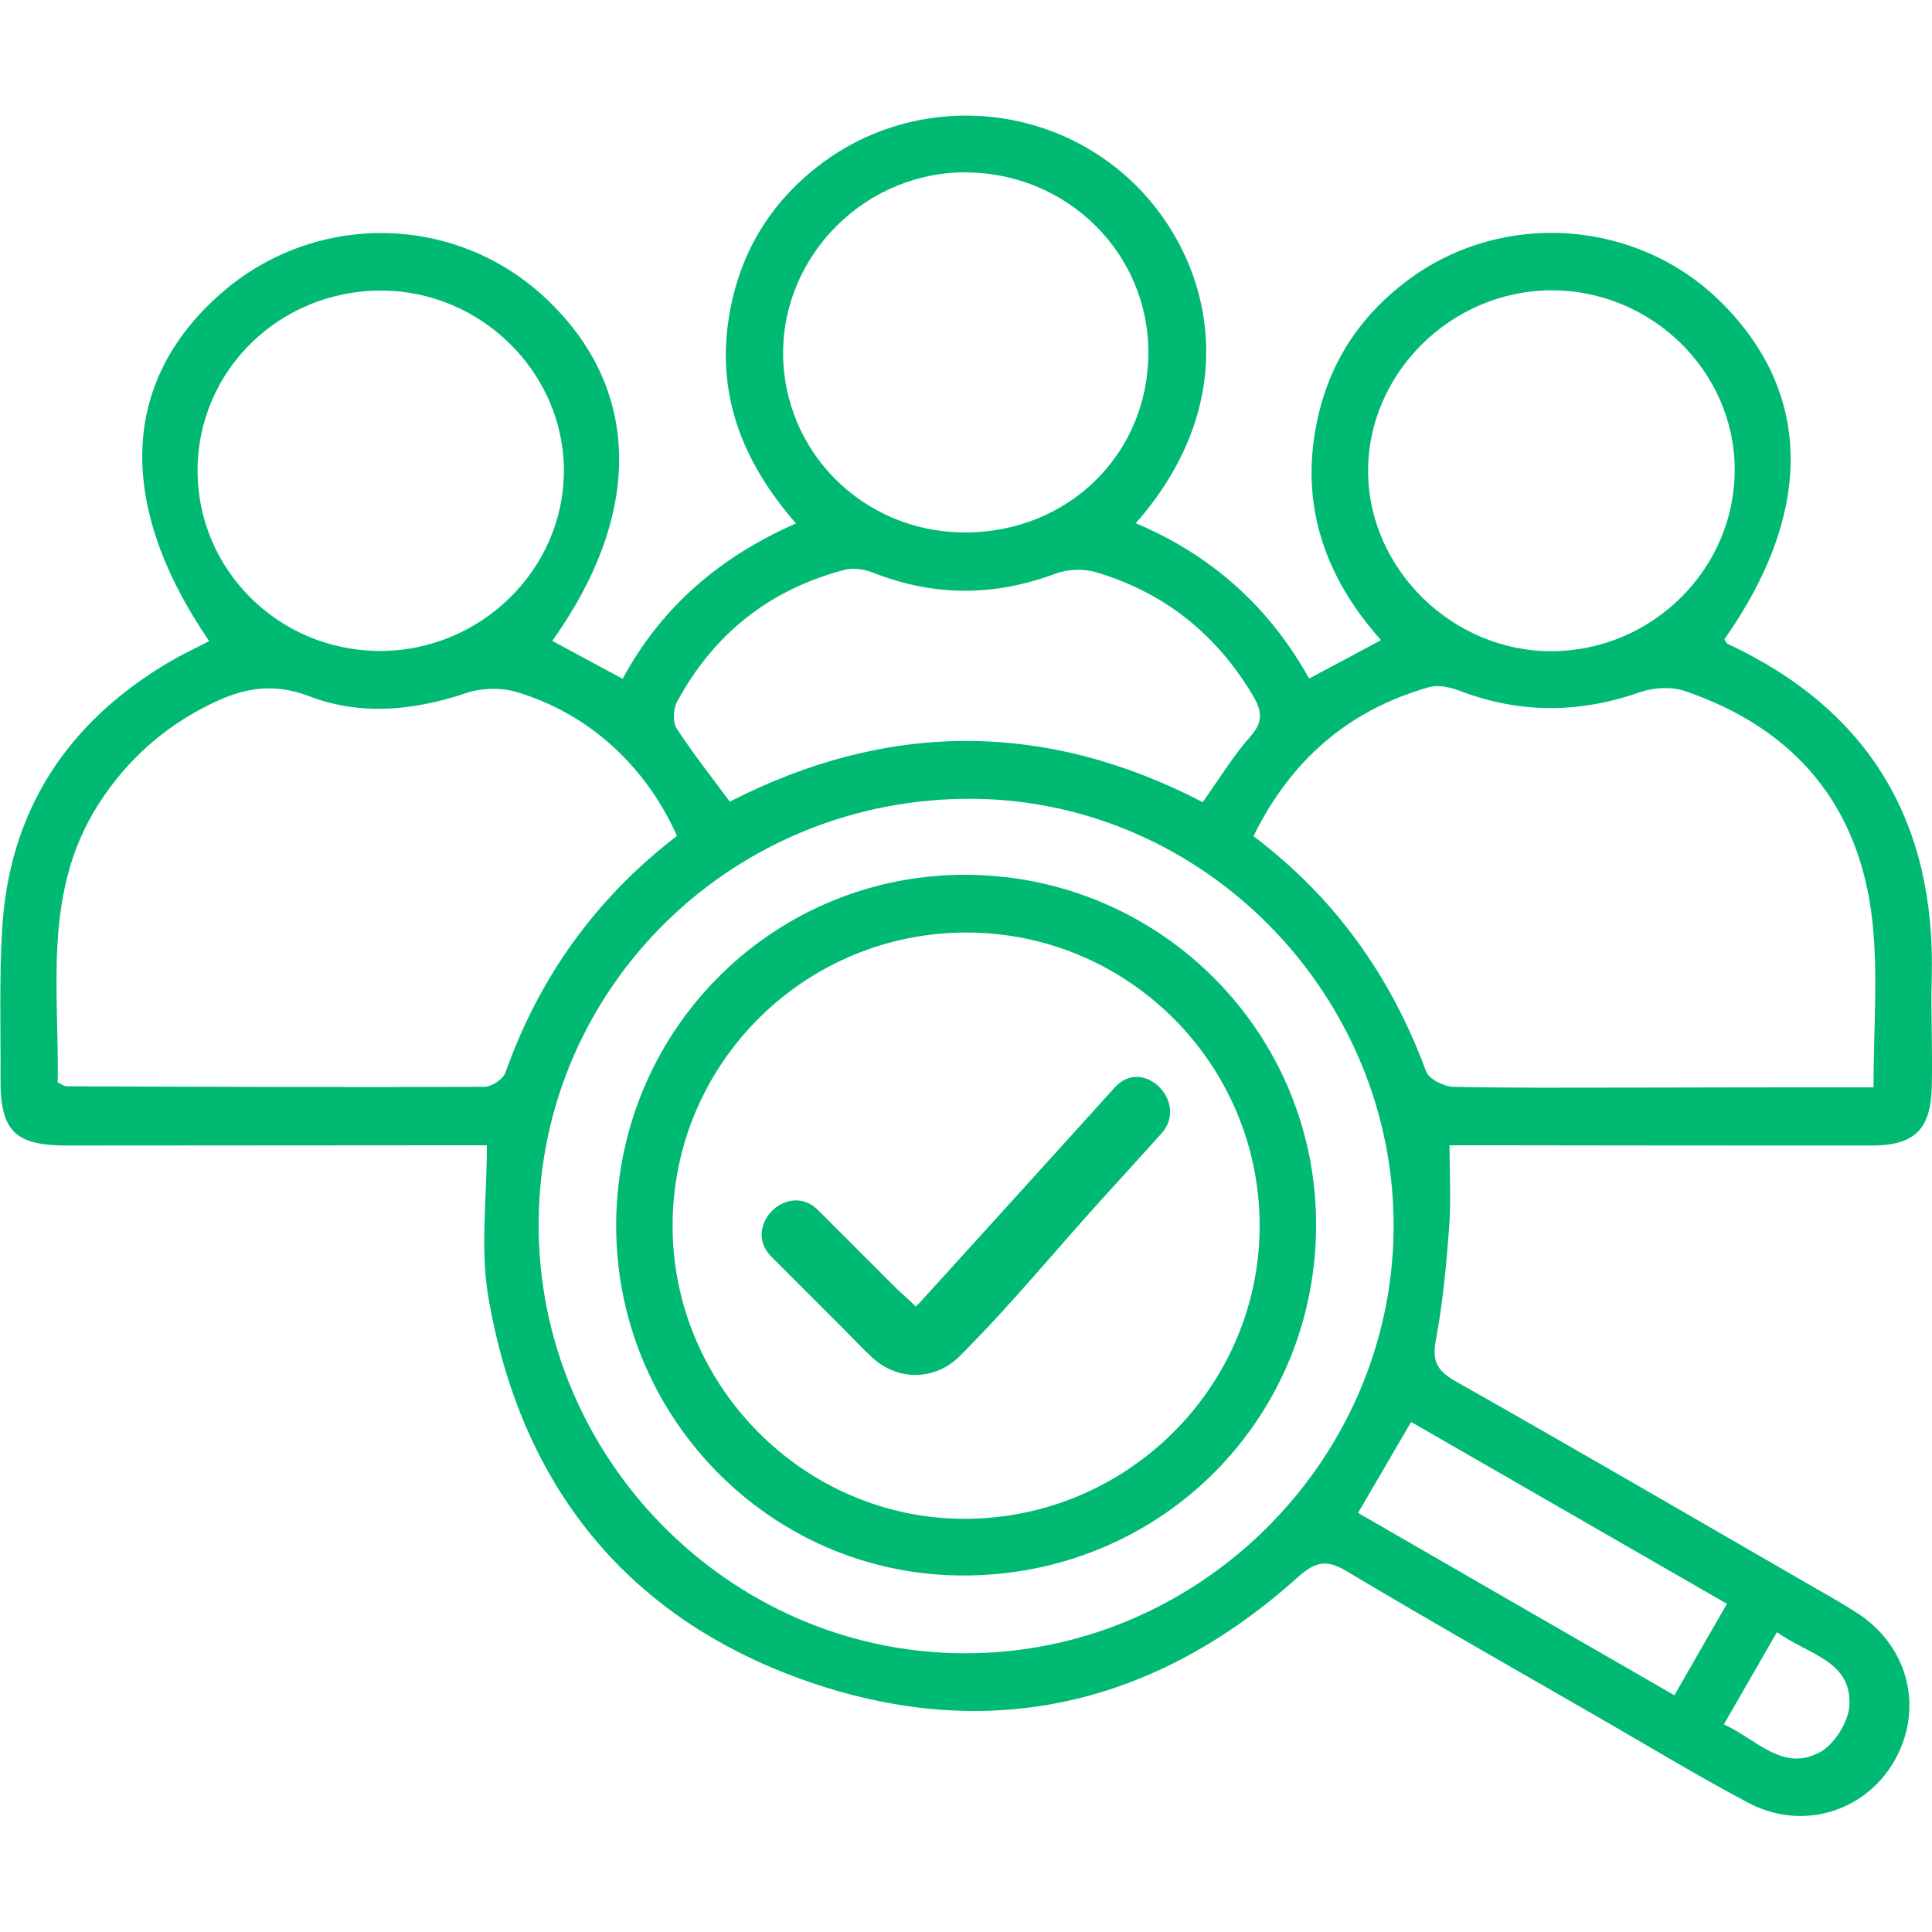
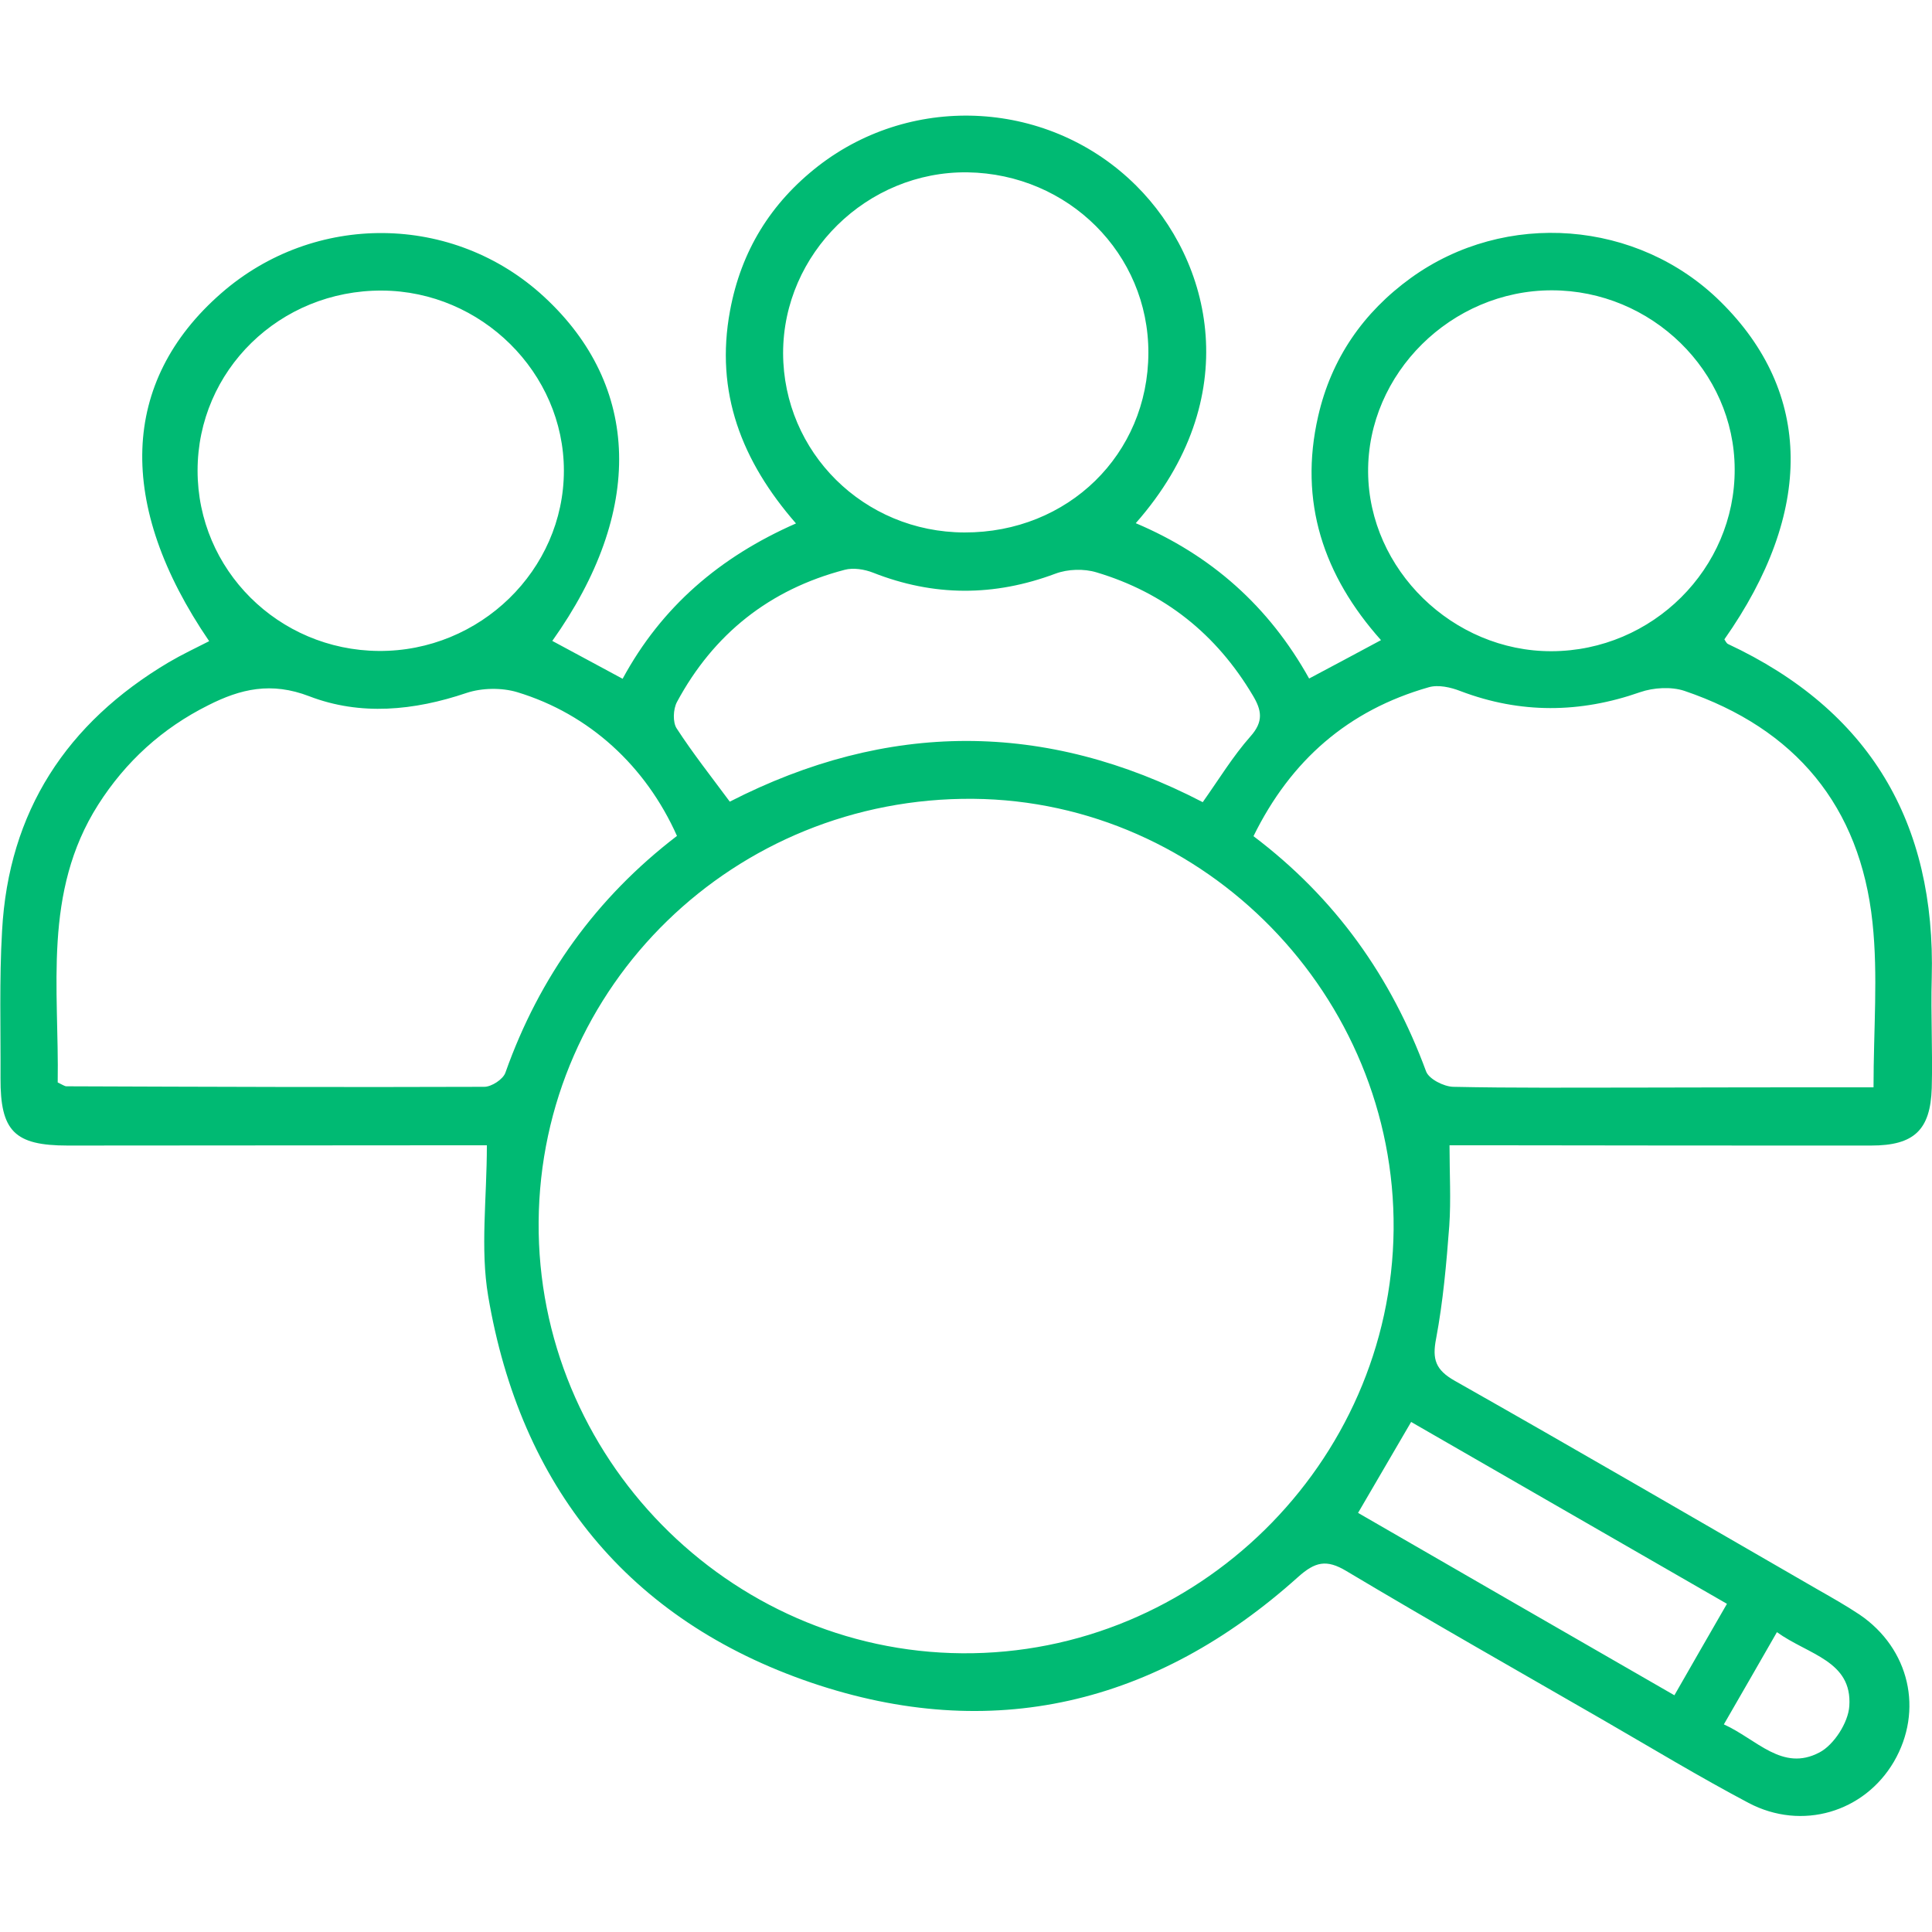
<svg xmlns="http://www.w3.org/2000/svg" id="Layer_1" x="0px" y="0px" viewBox="0 0 75 75" style="enable-background:new 0 0 75 75;" xml:space="preserve">
  <style type="text/css"> .st0{fill:#00BA73;}</style>
  <g>
    <path class="st0" d="M21.44,24.88c0.94,0.51,1.81,0.97,2.73,1.47c1.51-2.79,3.77-4.73,6.73-6.03c-2.11-2.42-3.15-5.09-2.56-8.26 c0.43-2.32,1.58-4.18,3.43-5.62C35.48,3.57,40.78,3.9,44.1,7.2c2.94,2.92,4.27,8.25-0.01,13.11c2.93,1.24,5.17,3.23,6.73,6.03 c0.92-0.49,1.79-0.95,2.79-1.49c-2.23-2.5-3.2-5.37-2.44-8.69c0.51-2.24,1.75-4.03,3.6-5.37c3.67-2.65,8.81-2.25,12.02,0.92 c3.58,3.53,3.63,8.16,0.15,13.11c0.04,0.06,0.08,0.15,0.14,0.18c5.49,2.57,8.07,6.92,7.91,12.96c-0.04,1.43,0.04,2.86,0,4.28 c-0.05,1.63-0.69,2.23-2.35,2.23c-4.84,0-9.69,0-14.53-0.01c-0.6,0-1.2,0-1.84,0c0,1.1,0.06,2.12-0.01,3.13 c-0.11,1.46-0.24,2.93-0.51,4.37c-0.16,0.81-0.02,1.22,0.72,1.64c4.7,2.66,9.37,5.38,14.05,8.08c0.56,0.32,1.13,0.64,1.67,1 c1.94,1.32,2.49,3.72,1.33,5.71c-1.15,1.96-3.57,2.69-5.64,1.6c-1.91-1.01-3.76-2.13-5.63-3.21c-3.33-1.92-6.68-3.82-9.98-5.79 c-0.78-0.47-1.22-0.36-1.88,0.23c-5.51,4.95-11.9,6.48-18.9,4.1c-7.1-2.42-11.29-7.62-12.54-15.01c-0.31-1.84-0.05-3.78-0.05-5.85 c-0.56,0-1.02,0-1.48,0c-4.93,0-9.86,0.01-14.79,0.01c-2.07,0-2.62-0.56-2.61-2.62c0.01-1.9-0.05-3.81,0.06-5.71 c0.25-4.64,2.51-8.08,6.47-10.43c0.51-0.3,1.04-0.55,1.57-0.82c-3.62-5.3-3.45-10.08,0.46-13.5c3.62-3.17,9.02-3.12,12.54,0.13 C24.88,14.99,25.02,19.85,21.44,24.88z M72.73,42.21c0-2.26,0.18-4.35-0.04-6.4c-0.48-4.52-3-7.53-7.3-8.99 c-0.51-0.17-1.2-0.13-1.72,0.05c-2.34,0.82-4.65,0.84-6.97-0.04c-0.38-0.15-0.87-0.26-1.24-0.15c-3.12,0.89-5.35,2.83-6.8,5.78 c3.19,2.41,5.35,5.47,6.7,9.13c0.11,0.3,0.69,0.59,1.05,0.6c2.33,0.05,4.67,0.03,7.01,0.03C66.49,42.21,69.55,42.21,72.73,42.21z M2.24,42.02c0.19,0.09,0.27,0.15,0.34,0.15c5.41,0.02,10.81,0.04,16.22,0.02c0.28,0,0.73-0.29,0.82-0.55 c1.32-3.73,3.54-6.8,6.66-9.19c-1.21-2.71-3.4-4.73-6.2-5.58c-0.6-0.18-1.37-0.17-1.97,0.03c-2.04,0.69-4.12,0.89-6.1,0.13 c-1.48-0.57-2.67-0.29-3.93,0.35c-1.78,0.89-3.2,2.18-4.27,3.86C1.65,34.64,2.3,38.39,2.24,42.02z M54.1,47.73 c0.08-9.06-7.31-16.64-16.32-16.72c-9.26-0.08-16.8,7.25-16.87,16.42c-0.07,9.11,7.35,16.68,16.44,16.75 C46.44,64.25,54.01,56.81,54.1,47.73z M60.24,11.27c-3.9,0-7.16,3.23-7.13,7.06c0.03,3.78,3.29,6.96,7.12,6.95 c3.92-0.01,7.13-3.21,7.11-7.07C67.33,14.41,64.11,11.27,60.24,11.27z M14.83,11.28c-3.97-0.02-7.16,3.1-7.16,6.99 c0,3.85,3.14,6.97,7.03,7c3.93,0.03,7.19-3.14,7.19-7C21.89,14.47,18.69,11.3,14.83,11.28z M37.44,20.67 c4.02,0.01,7.13-3.03,7.14-6.97c0.01-3.85-3.11-6.95-7.02-7.01c-3.9-0.05-7.16,3.15-7.16,7.02C30.41,17.56,33.53,20.66,37.44,20.67 z M46.69,31.14c0.63-0.89,1.17-1.78,1.85-2.55c0.52-0.58,0.44-1.02,0.09-1.6c-1.41-2.37-3.42-3.98-6.06-4.77 c-0.49-0.15-1.12-0.13-1.6,0.05c-2.38,0.89-4.72,0.89-7.08-0.04c-0.33-0.13-0.77-0.2-1.1-0.11c-2.91,0.76-5.09,2.49-6.51,5.13 c-0.15,0.28-0.17,0.79-0.01,1.03c0.63,0.97,1.35,1.88,2.06,2.84C34.44,27.99,40.57,27.96,46.69,31.14z M67.04,62.26 c-4.14-2.38-8.19-4.72-12.26-7.06c-0.71,1.21-1.35,2.32-2.06,3.53c4.09,2.36,8.14,4.7,12.28,7.08 C65.7,64.59,66.34,63.47,67.04,62.26z M68.98,63.36c-0.71,1.24-1.35,2.35-2.06,3.58c1.28,0.58,2.27,1.85,3.71,1.09 c0.56-0.29,1.12-1.16,1.16-1.8C71.91,64.47,70.2,64.24,68.98,63.36z" />
-     <path class="st0" d="M23.92,47.43c0.09-7.56,6.2-13.56,13.71-13.47c7.53,0.1,13.55,6.24,13.46,13.75 C51,55.29,44.86,61.25,37.23,61.16C29.81,61.07,23.84,54.91,23.92,47.43z M37.56,36.2c-6.29-0.02-11.41,5.04-11.45,11.31 c-0.04,6.27,5.1,11.45,11.33,11.45c6.29,0,11.43-5.09,11.46-11.33C48.92,41.35,43.84,36.23,37.56,36.2z" />
    <g>
      <g>
-         <path class="st0" d="M29.94,48.78c0.94,0.94,1.89,1.89,2.83,2.83c0.37,0.37,0.72,0.75,1.1,1.1c0.98,0.9,2.42,0.89,3.37-0.05 c1.96-1.95,3.74-4.13,5.6-6.18c0.75-0.82,1.49-1.64,2.24-2.47c1.1-1.21-0.7-3.02-1.8-1.8c-1.66,1.83-3.32,3.67-4.98,5.5 c-0.86,0.94-1.71,1.89-2.57,2.83c-0.06,0.07-0.22,0.19-0.25,0.28c0,0.02-0.04,0.03-0.04,0.05c0-0.01,0.27,0,0.25,0.04 c0.03-0.08-0.79-0.79-0.86-0.86c-1.03-1.03-2.05-2.05-3.08-3.08C30.58,45.82,28.78,47.61,29.94,48.78L29.94,48.78z" />
-       </g>
+         </g>
    </g>
  </g>
</svg>